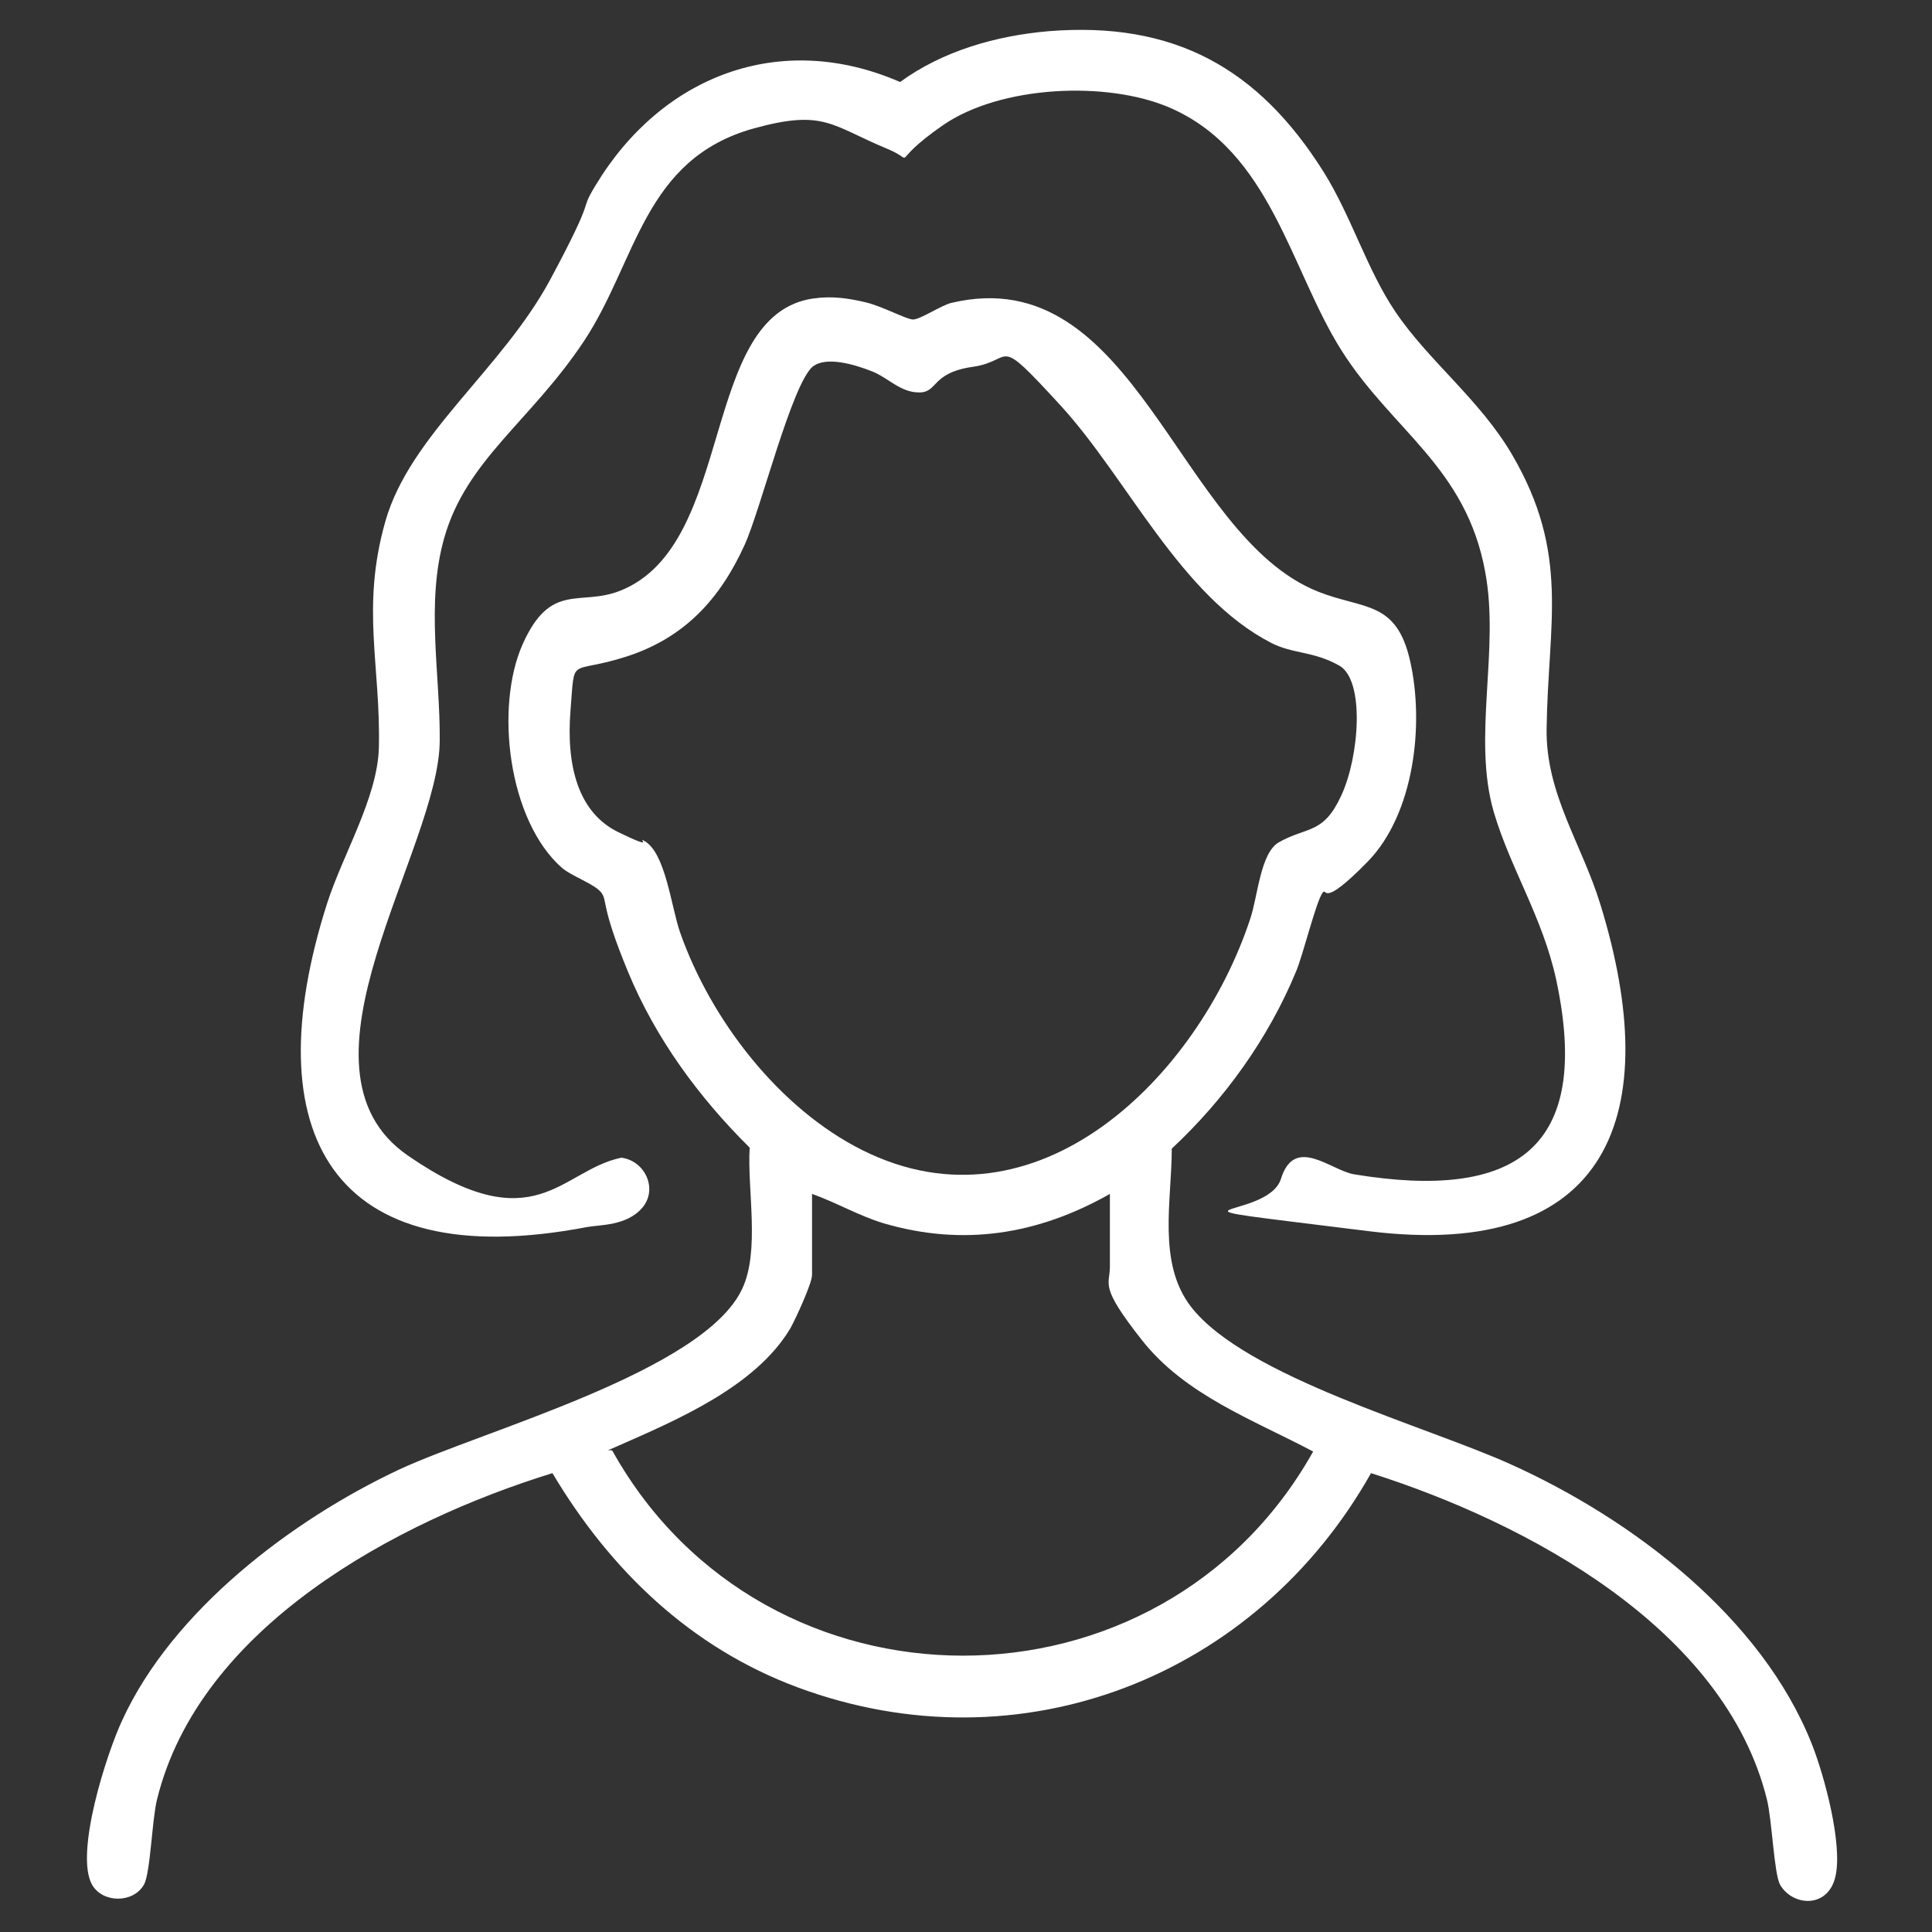
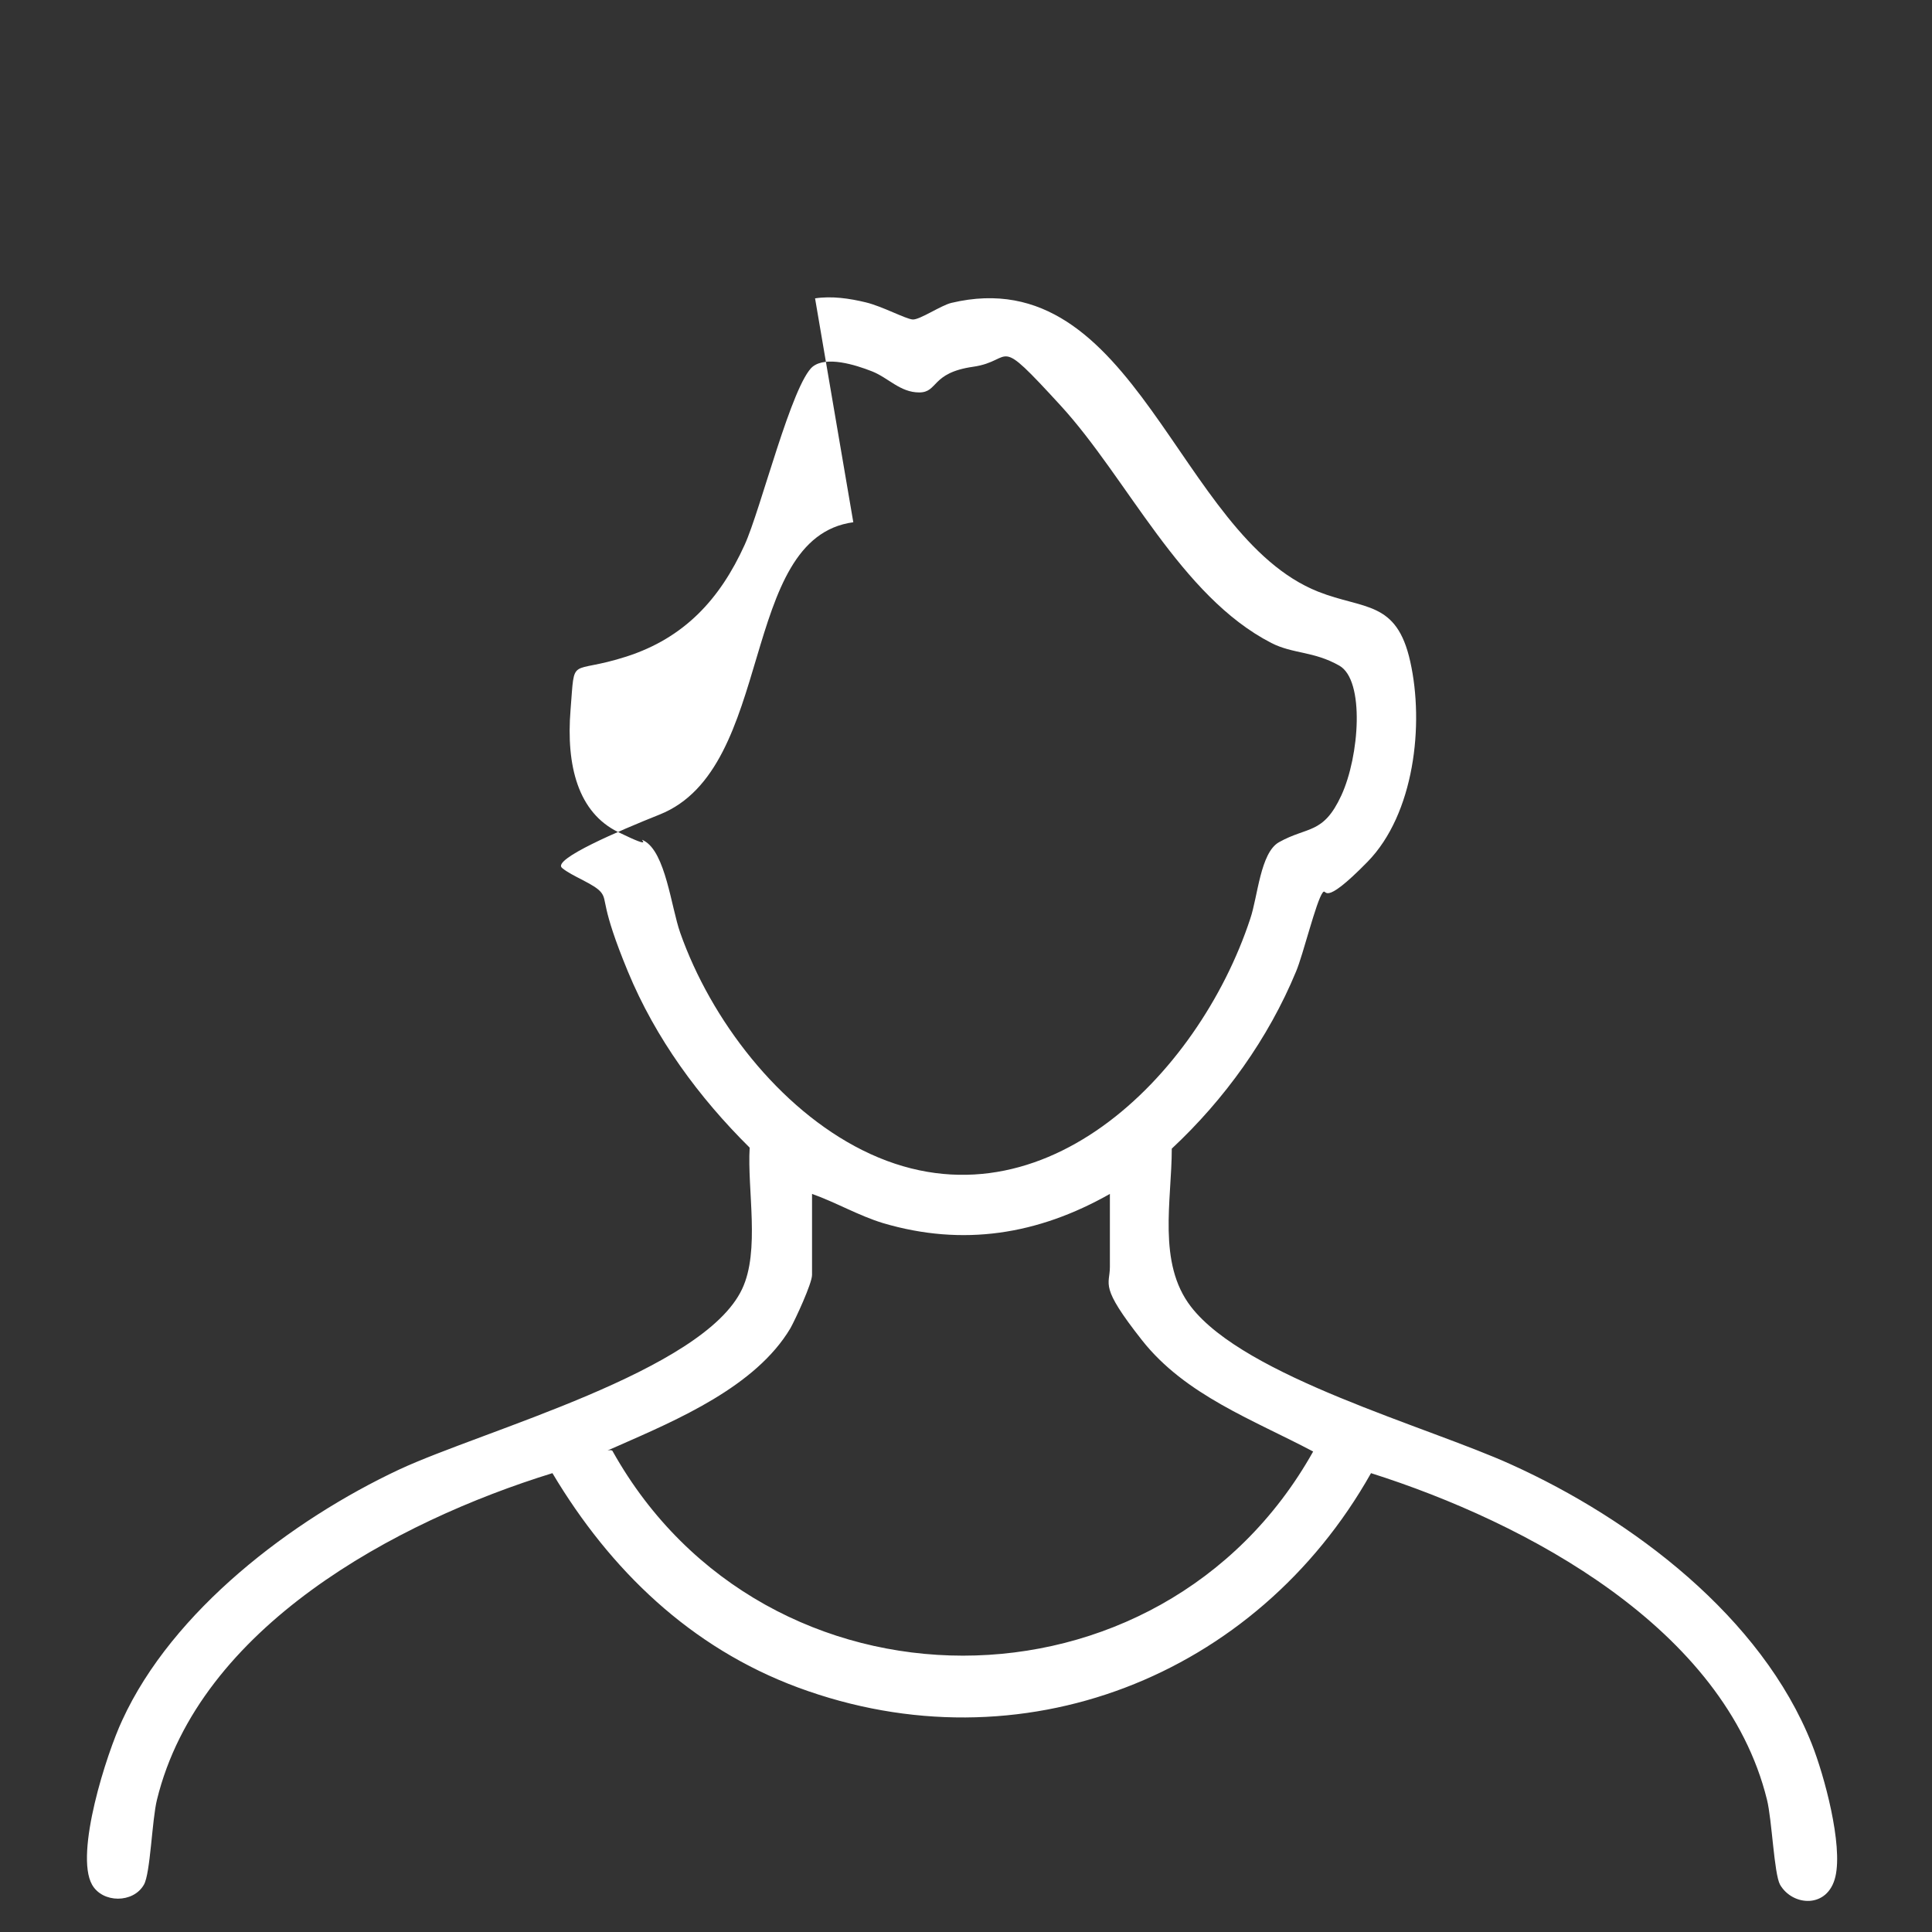
<svg xmlns="http://www.w3.org/2000/svg" id="Capa_1" version="1.1" viewBox="0 0 384 384">
  <rect x="0" y="0" width="384" height="384" fill="#333333" stroke="none" />
  <defs>
    <style>
      .st0 {
        fill: #fff;
      }
    </style>
  </defs>
-   <path class="st0" d="M162,59.3c3.3-.5,6.8,0,10.1.8s7.9,3.3,9.3,3.4,5.6-2.8,7.7-3.3c36.7-8.7,44.9,46.3,72.9,57.4,9.1,3.6,15.6,1.7,18.3,13.9,2.8,12.5.8,30.3-8.5,39.8s-8,5-8.9,6.1c-1.3,1.7-3.9,12.4-5.3,15.7-5.5,13.3-14.2,25.4-24.7,35.2,0,10.3-2.9,22.7,3.8,31.4,10.8,14,47,23.8,63.7,31.4,24.1,10.9,49.7,30.3,59.7,55.5,2.5,6.3,6.2,20,4.7,26.4s-8.5,5.9-11,1.6c-1.2-2.2-1.6-12.9-2.6-16.9-8.4-34.1-47.8-55.1-78.7-64.9-22.8,40.5-69.6,59-113.9,42.6-21.3-7.9-37.3-23.3-48.8-42.6-31.1,9.6-70.2,30.6-78.6,64.9-1,4-1.3,14.7-2.6,16.9-2.1,3.7-8.2,3.7-10.3,0-3.5-6.2,2.9-26.1,6-32.7,10-21.8,33.7-39.8,55-49.8,16.7-7.8,60.5-19.5,68.2-35.9,3.6-7.6,1-19.7,1.5-28.1-10.1-10-18.7-21.7-24.2-35s-4-14-5.3-15.7-5.8-3.2-7.8-4.9c-10.7-9.4-13.4-32-7.8-44.5s11.4-7.4,19.4-10.6c23.1-9.2,15.6-55,38.5-58.1ZM161.6,72.8c-4.2,3.4-10.4,28.5-13.6,35.5-4.9,10.8-12,18.5-23.5,22.2s-10.2-.5-11.1,10.6,1.5,20.4,9.5,24.3,3.5.8,5.1,1.7c4.3,2.3,5.4,13.2,7.2,18.3,6.1,17.3,19.6,34.9,36.2,43.2,34.8,17.4,66.8-14.7,77.1-46,1.5-4.4,2-13.1,5.7-15.2,5.7-3.2,8.8-1.5,12.4-9.3s4.7-22.9-.4-25.8-9.2-2.3-13.5-4.5c-18.1-9.3-28.6-32.7-41.9-47.2s-9-8.9-17.4-7.7-6.9,5.1-10.7,5.1-6.1-2.9-9.4-4.2-9.1-3.1-11.8-.9ZM220.6,237.3c-14.3,8.1-29.2,10.5-45.1,5.8-4.9-1.5-9.3-4.1-14.1-5.8v16.1c0,1.7-3.3,8.8-4.3,10.6-6.9,11.6-22.5,18.2-34.3,23.4s-1.3-.4-1,1.1c30.3,54.1,108.9,54.1,139.2,0-11.9-6.3-25.4-11.2-34-22.1s-6.4-10.9-6.4-14.6v-14.6Z" />
-   <path class="st0" d="M208.4,6.2c24.9-2,41.7,7.3,54.7,28,5.5,8.8,8.6,19.4,14.2,27.7,6.6,9.8,16.8,17.5,23.2,28.4,11.6,19.8,7.2,33.4,6.9,54.5-.2,13,7,22.9,10.7,35,12.8,41.5,2,70.9-46.1,64.9s-20.1-1.7-17.4-10.4,9.9-1.7,14.5-.9c32.2,5.3,47.4-5.1,40.2-38.7-2.7-12.4-9.1-22.1-12.4-33.3-4.3-14.8,1.2-32.2-1.7-47.7-3.8-20.9-18.5-28.1-28.6-44.1s-14-39.5-34.1-48.2c-12.5-5.4-33.7-4.4-45.1,3.5s-4.7,7.3-11,4.7c-11.3-4.7-12.6-7.9-26.5-4.1-22.1,6.1-23.3,26.5-33.9,42.4s-23.3,23.5-27.7,39c-3.7,13-.8,27.1-.9,40.2,0,21.7-31.6,65.2-6.3,82.6s30.3,2.9,42.4.4c4.7.6,7.3,6.2,4.2,9.9s-8.5,3.4-11.1,3.9c-50.8,9.7-66.1-18.8-51.6-64.3,3.1-9.7,10-21,10.3-30.9.4-16.4-3.6-27.9,1.3-45.1s23.2-30.2,32.8-48.1,5.4-12.8,9-18.7c13.1-21.7,36.6-30.9,60.5-20.5,8.5-6.2,19.1-9.2,29.5-10.1Z" />
+   <path class="st0" d="M162,59.3c3.3-.5,6.8,0,10.1.8s7.9,3.3,9.3,3.4,5.6-2.8,7.7-3.3c36.7-8.7,44.9,46.3,72.9,57.4,9.1,3.6,15.6,1.7,18.3,13.9,2.8,12.5.8,30.3-8.5,39.8s-8,5-8.9,6.1c-1.3,1.7-3.9,12.4-5.3,15.7-5.5,13.3-14.2,25.4-24.7,35.2,0,10.3-2.9,22.7,3.8,31.4,10.8,14,47,23.8,63.7,31.4,24.1,10.9,49.7,30.3,59.7,55.5,2.5,6.3,6.2,20,4.7,26.4s-8.5,5.9-11,1.6c-1.2-2.2-1.6-12.9-2.6-16.9-8.4-34.1-47.8-55.1-78.7-64.9-22.8,40.5-69.6,59-113.9,42.6-21.3-7.9-37.3-23.3-48.8-42.6-31.1,9.6-70.2,30.6-78.6,64.9-1,4-1.3,14.7-2.6,16.9-2.1,3.7-8.2,3.7-10.3,0-3.5-6.2,2.9-26.1,6-32.7,10-21.8,33.7-39.8,55-49.8,16.7-7.8,60.5-19.5,68.2-35.9,3.6-7.6,1-19.7,1.5-28.1-10.1-10-18.7-21.7-24.2-35s-4-14-5.3-15.7-5.8-3.2-7.8-4.9s11.4-7.4,19.4-10.6c23.1-9.2,15.6-55,38.5-58.1ZM161.6,72.8c-4.2,3.4-10.4,28.5-13.6,35.5-4.9,10.8-12,18.5-23.5,22.2s-10.2-.5-11.1,10.6,1.5,20.4,9.5,24.3,3.5.8,5.1,1.7c4.3,2.3,5.4,13.2,7.2,18.3,6.1,17.3,19.6,34.9,36.2,43.2,34.8,17.4,66.8-14.7,77.1-46,1.5-4.4,2-13.1,5.7-15.2,5.7-3.2,8.8-1.5,12.4-9.3s4.7-22.9-.4-25.8-9.2-2.3-13.5-4.5c-18.1-9.3-28.6-32.7-41.9-47.2s-9-8.9-17.4-7.7-6.9,5.1-10.7,5.1-6.1-2.9-9.4-4.2-9.1-3.1-11.8-.9ZM220.6,237.3c-14.3,8.1-29.2,10.5-45.1,5.8-4.9-1.5-9.3-4.1-14.1-5.8v16.1c0,1.7-3.3,8.8-4.3,10.6-6.9,11.6-22.5,18.2-34.3,23.4s-1.3-.4-1,1.1c30.3,54.1,108.9,54.1,139.2,0-11.9-6.3-25.4-11.2-34-22.1s-6.4-10.9-6.4-14.6v-14.6Z" />
</svg>